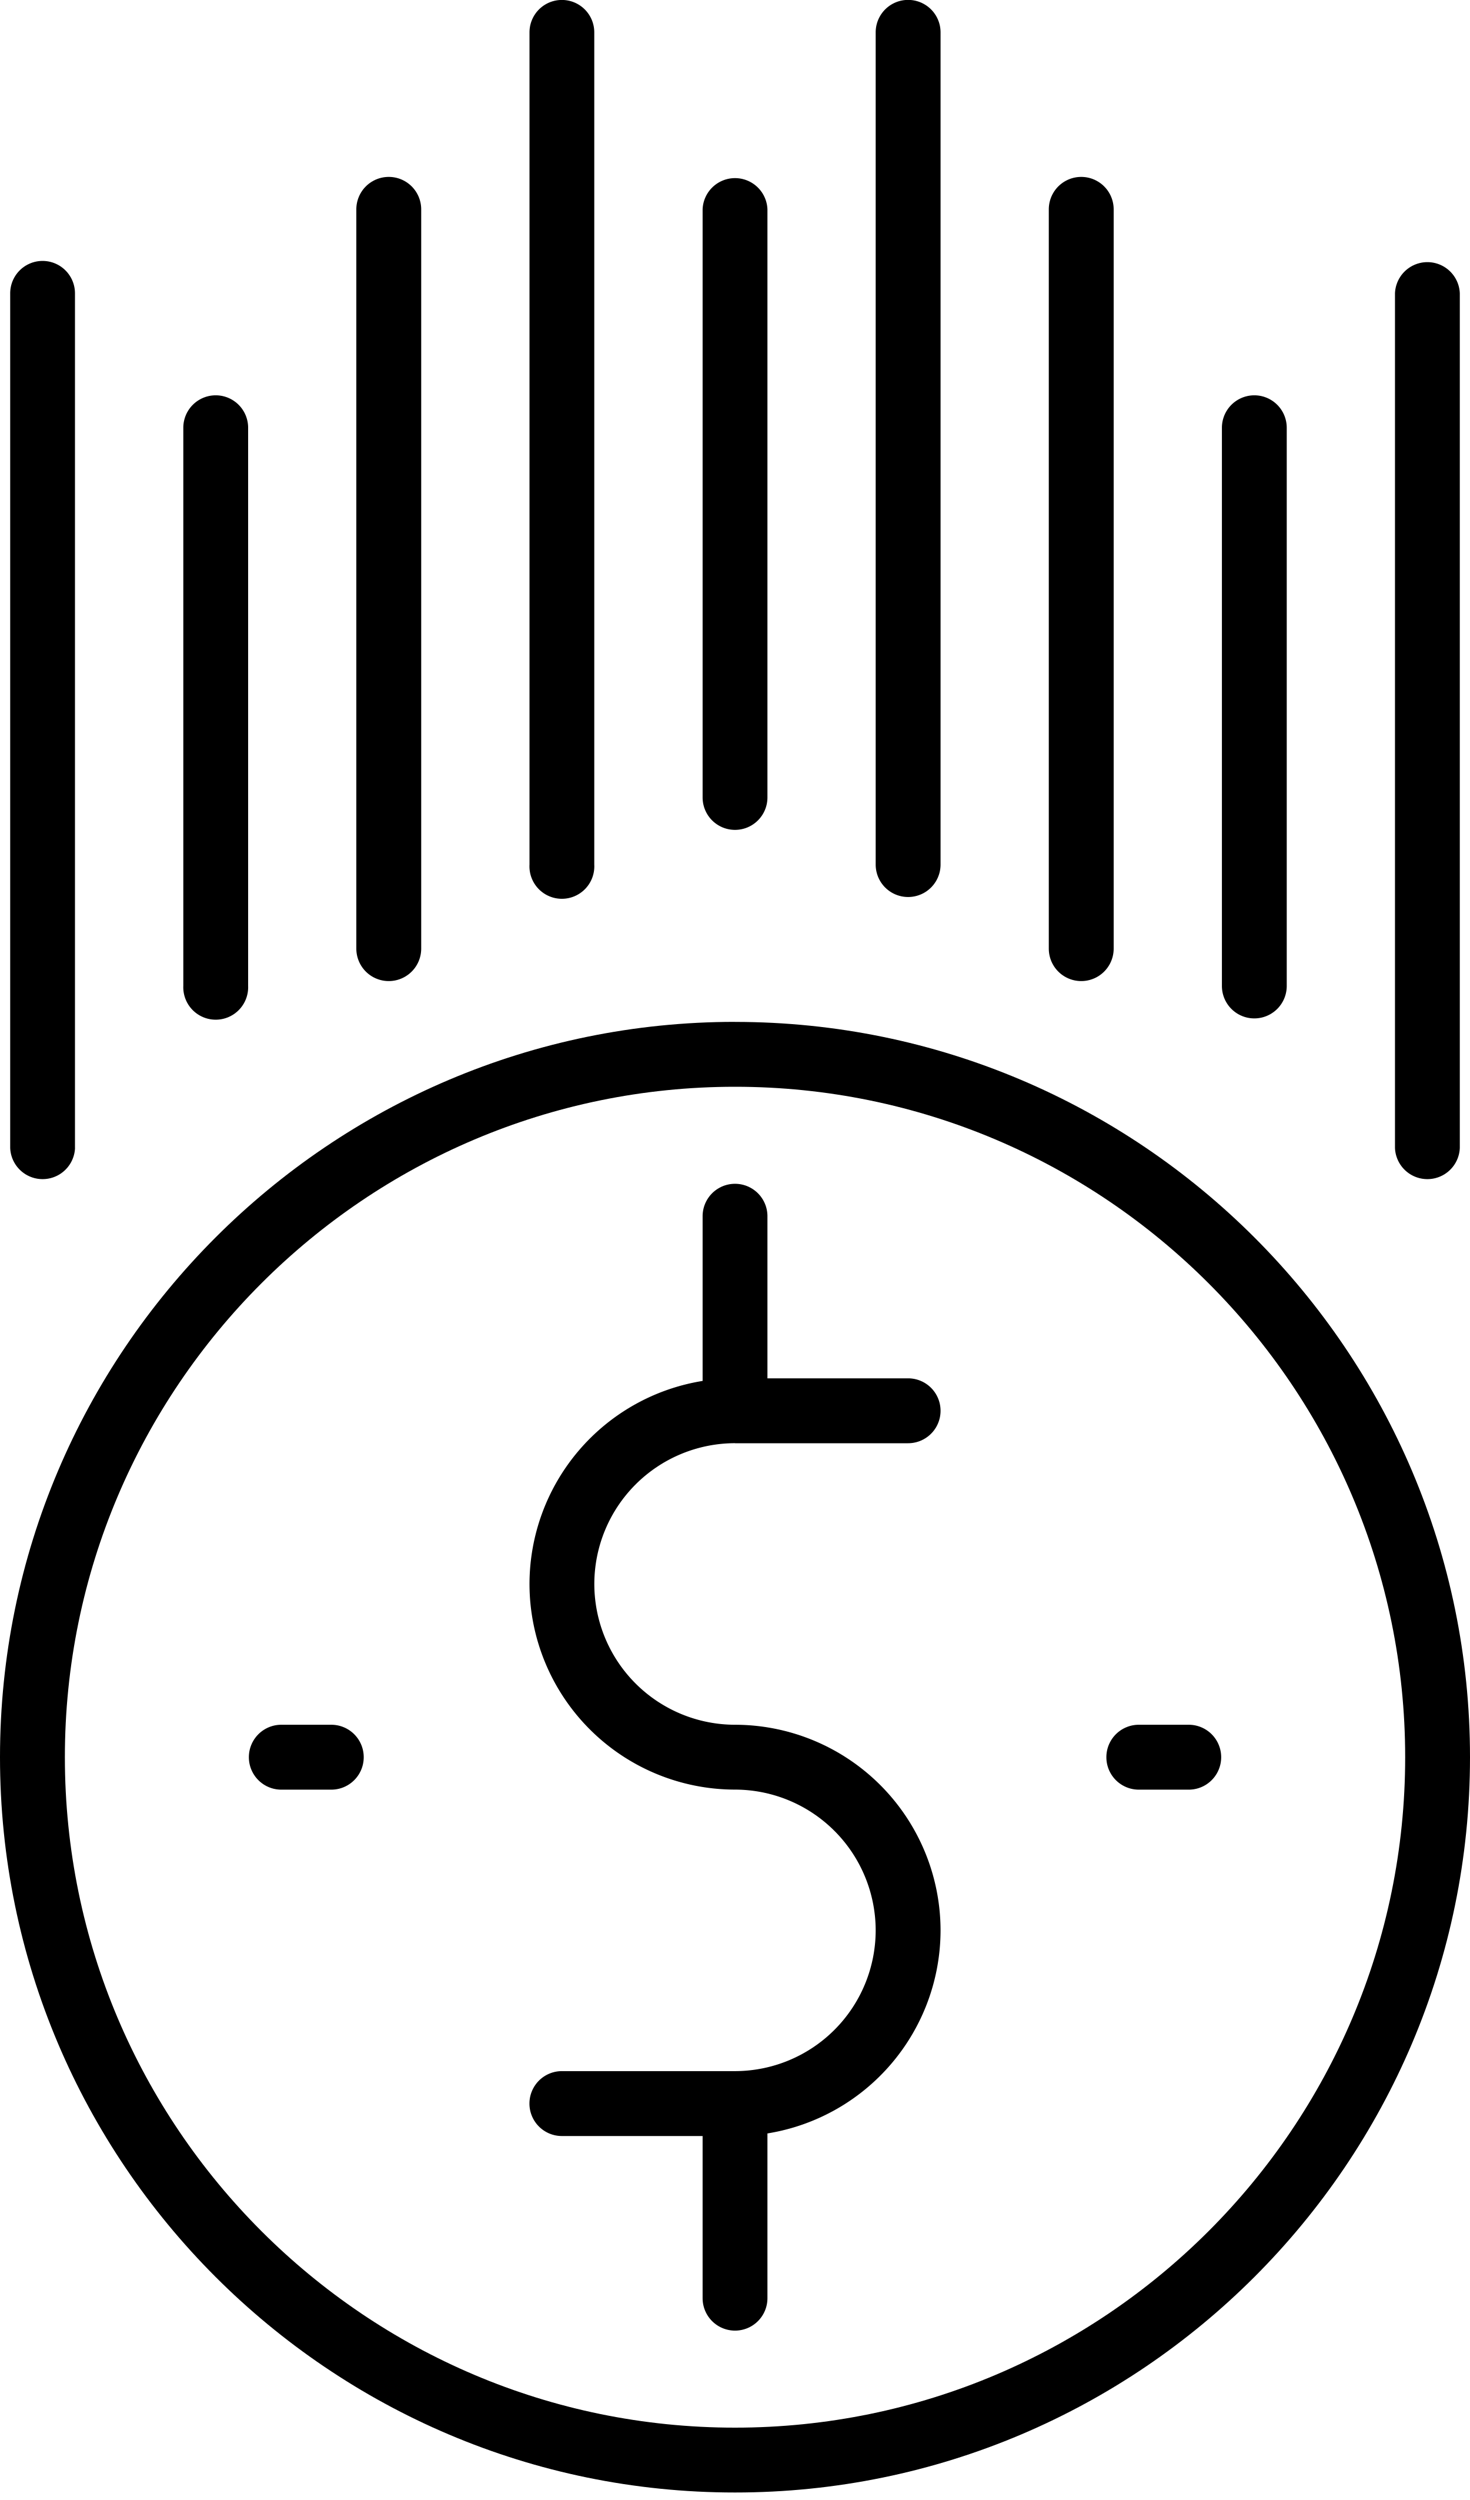
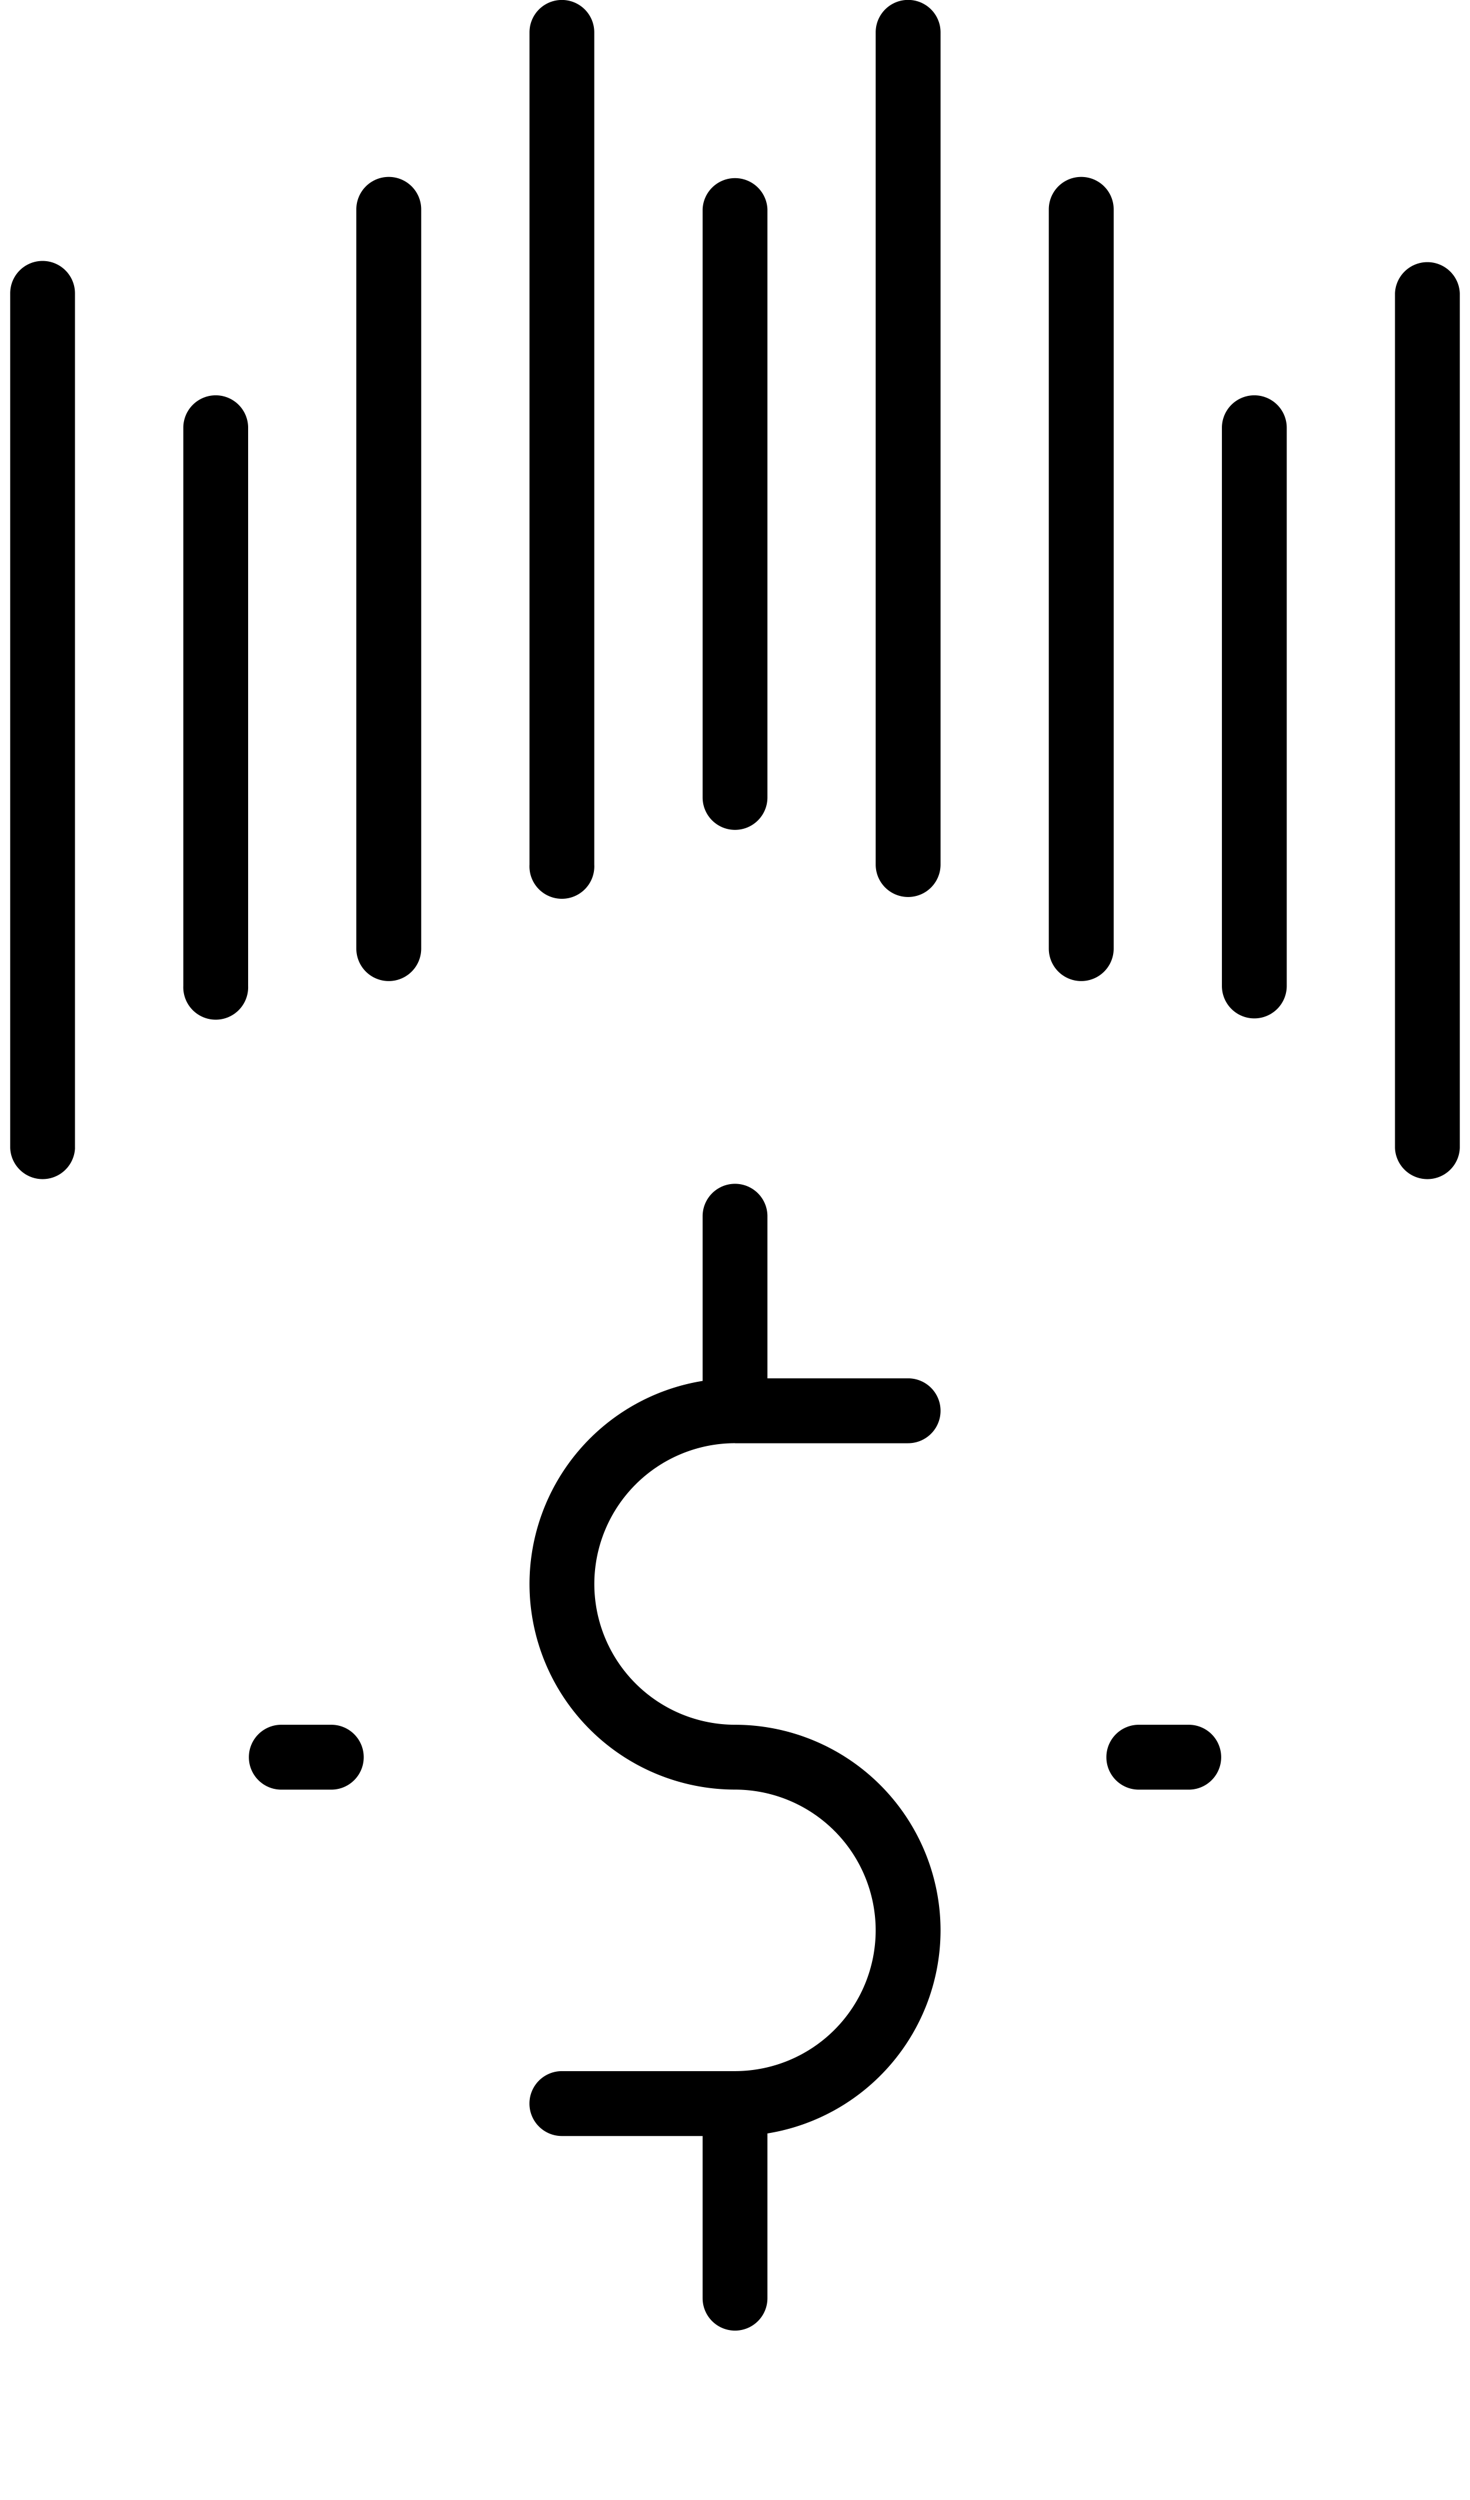
<svg xmlns="http://www.w3.org/2000/svg" width="30" height="51" fill="none">
-   <path d="M15 20.846c-8.271 0-15 6.73-15 15.001 0 8.27 6.729 15 15 15 8.272 0 15-6.73 15-15 0-8.271-6.728-15-15-15zm0 28.678c-7.542 0-13.676-6.136-13.676-13.677C1.324 28.306 7.459 22.17 15 22.17s13.677 6.136 13.677 13.677c.001 7.541-6.135 13.677-13.677 13.677z" fill="#000" />
  <path d="M15 29.442h3.533a.662.662 0 000-1.324h-2.871v-3.307a.661.661 0 10-1.323 0v3.36a4.202 4.202 0 00-3.533 4.143A4.199 4.199 0 0015 36.508a2.874 2.874 0 012.871 2.872 2.874 2.874 0 01-2.87 2.871h-3.534a.662.662 0 000 1.324h2.872v3.308a.661.661 0 101.323 0v-3.361a4.202 4.202 0 003.533-4.142 4.2 4.2 0 00-4.194-4.195 2.874 2.874 0 01-2.872-2.87A2.875 2.875 0 0115 29.441zm8.241 5.743a.66.66 0 100 1.324h1.019a.662.662 0 000-1.324h-1.019zm-16.48 0h-1.02a.66.66 0 100 1.324h1.02a.662.662 0 000-1.324zm8.901-18.917V4.27a.662.662 0 00-1.323 0v11.998a.66.66 0 001.323 0zm-3.534 1.37V.66a.661.661 0 10-1.322 0v16.977a.662.662 0 101.322 0zm-3.532 1.714V4.271a.662.662 0 10-1.324 0v15.081a.661.661 0 101.324 0zm-3.532.762V8.726a.661.661 0 10-1.323 0v11.388a.662.662 0 101.323 0zM1.53 23.418V5.984a.661.661 0 10-1.322 0v17.434a.662.662 0 001.323 0zm28.262 0V5.984a.662.662 0 00-1.323 0v17.434a.662.662 0 001.323 0zm-3.532-3.304V8.726a.661.661 0 10-1.323 0v11.388a.661.661 0 101.323 0zm-3.532-.762V4.271a.662.662 0 00-1.324 0v15.081a.662.662 0 001.324 0zm-3.533-1.714V.66a.661.661 0 10-1.324 0v16.977a.662.662 0 101.324 0z" fill="#000" />
</svg>